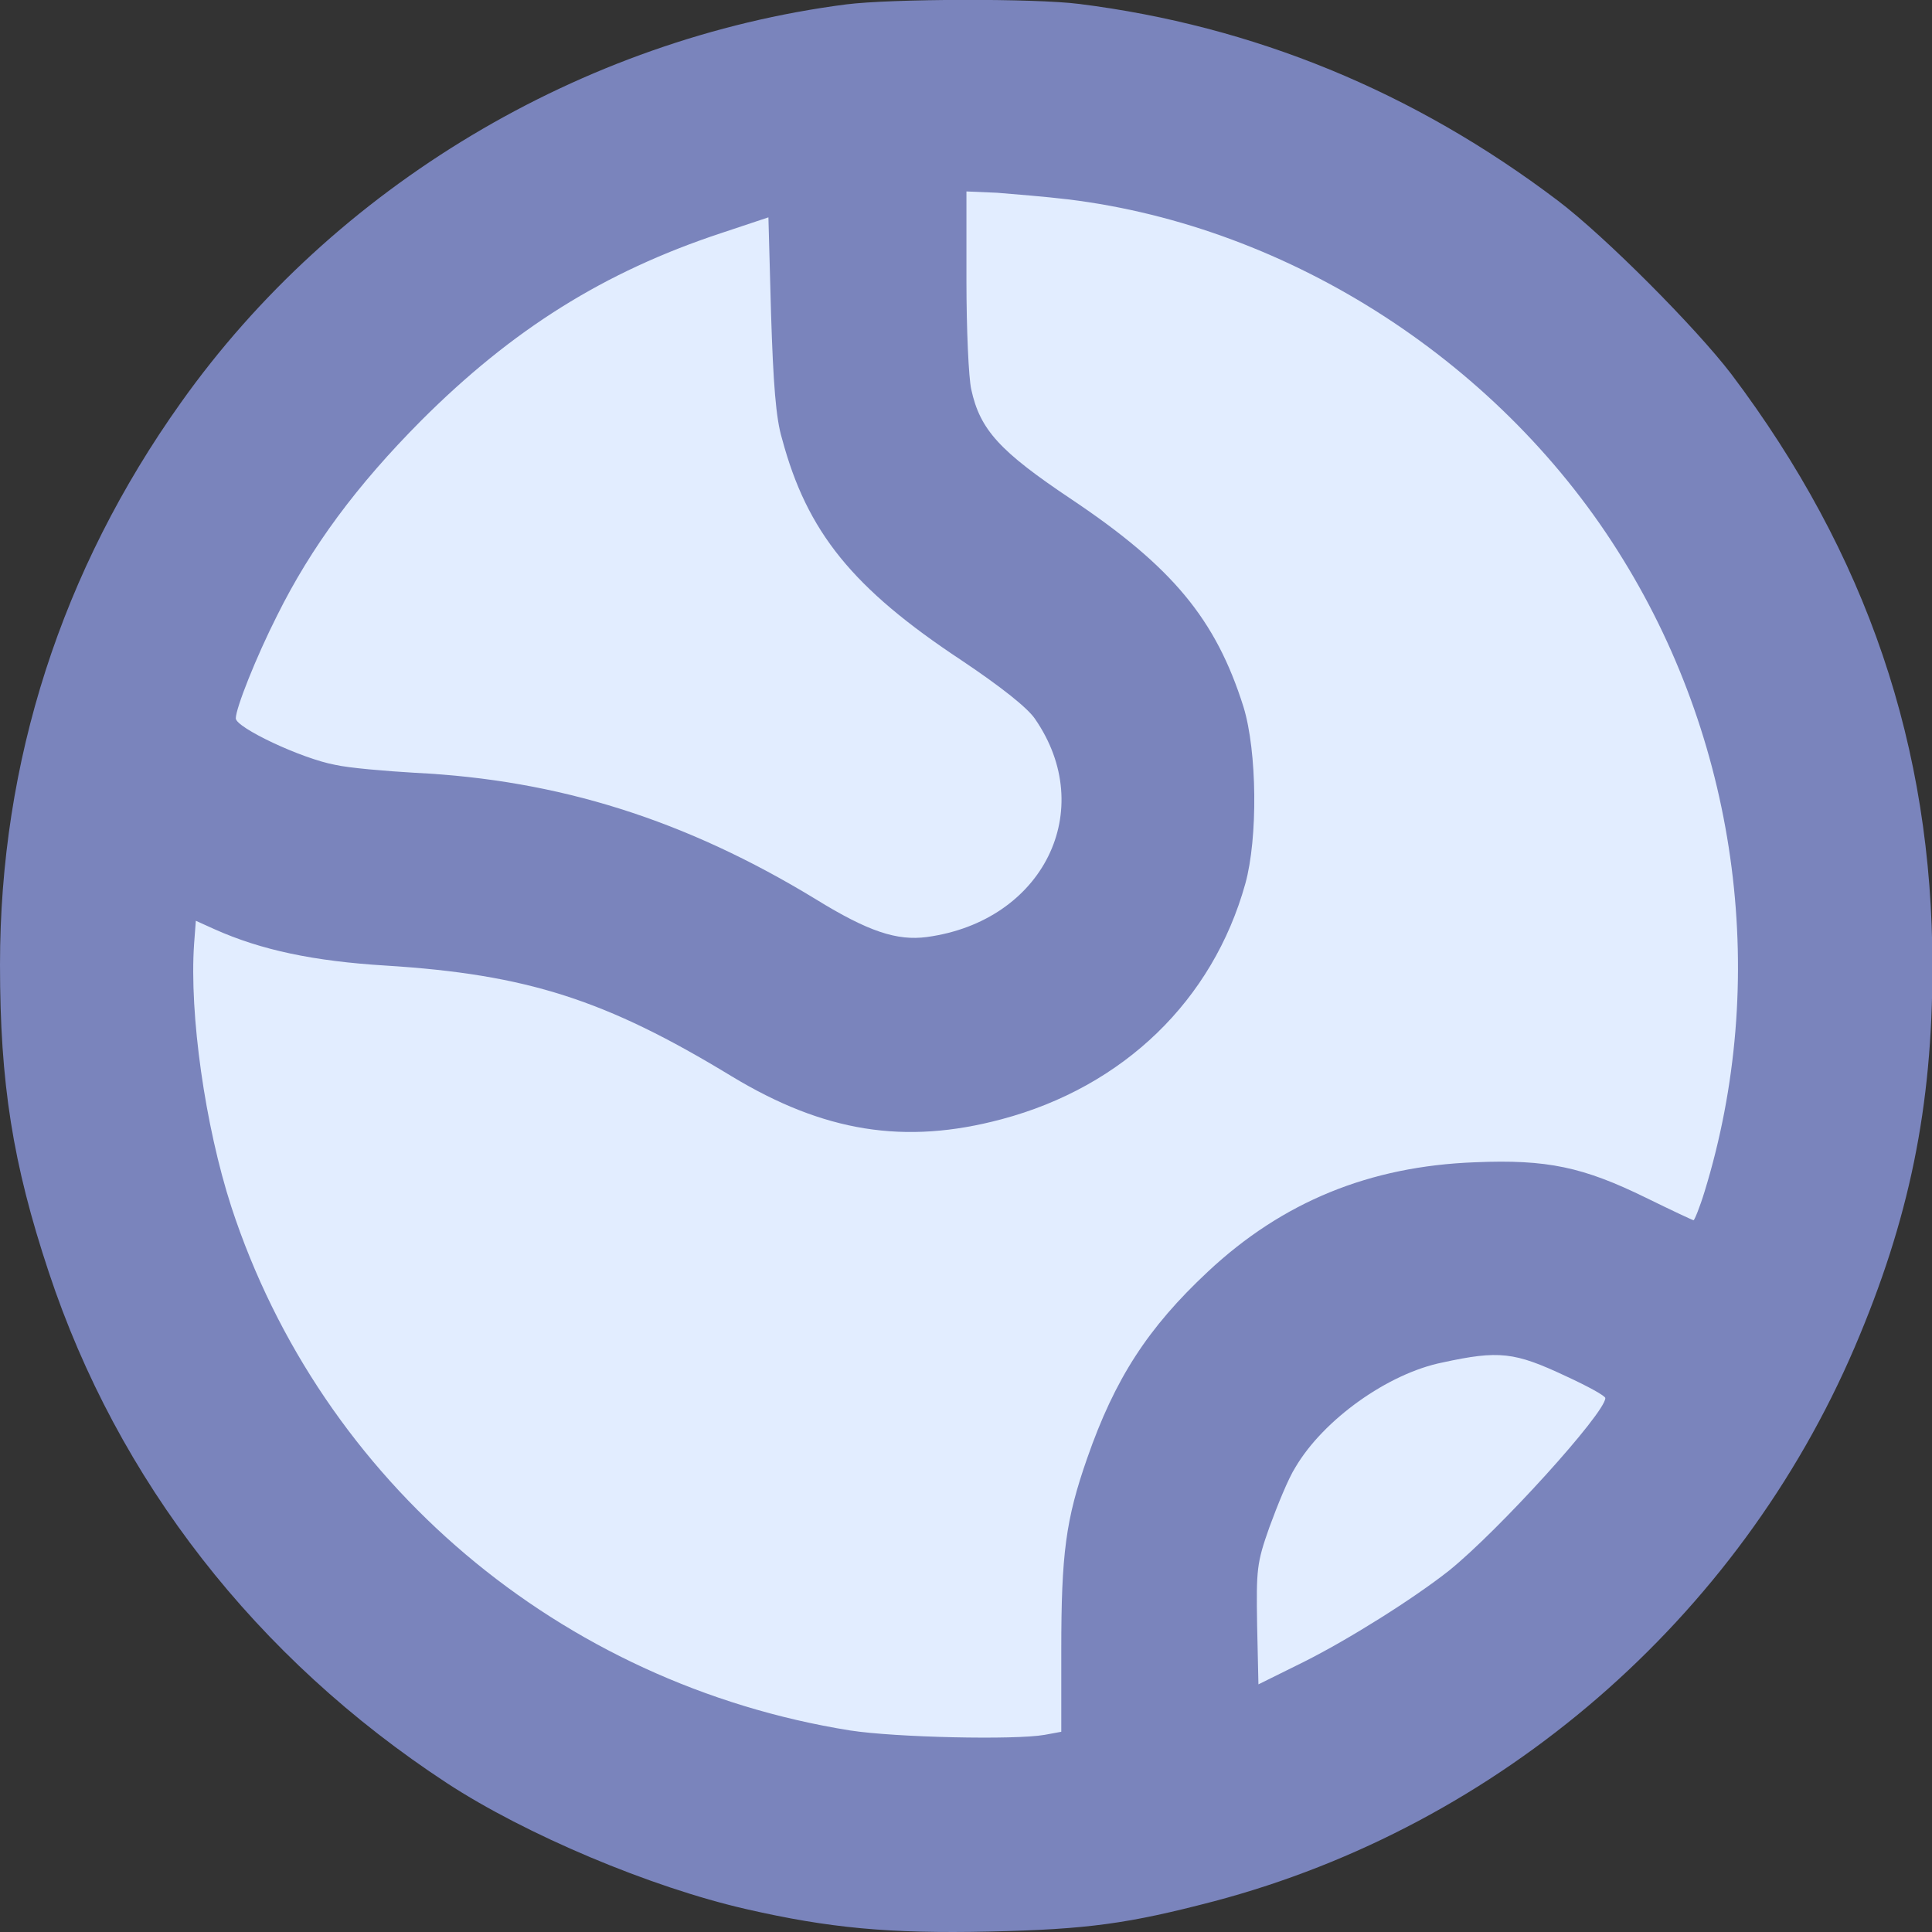
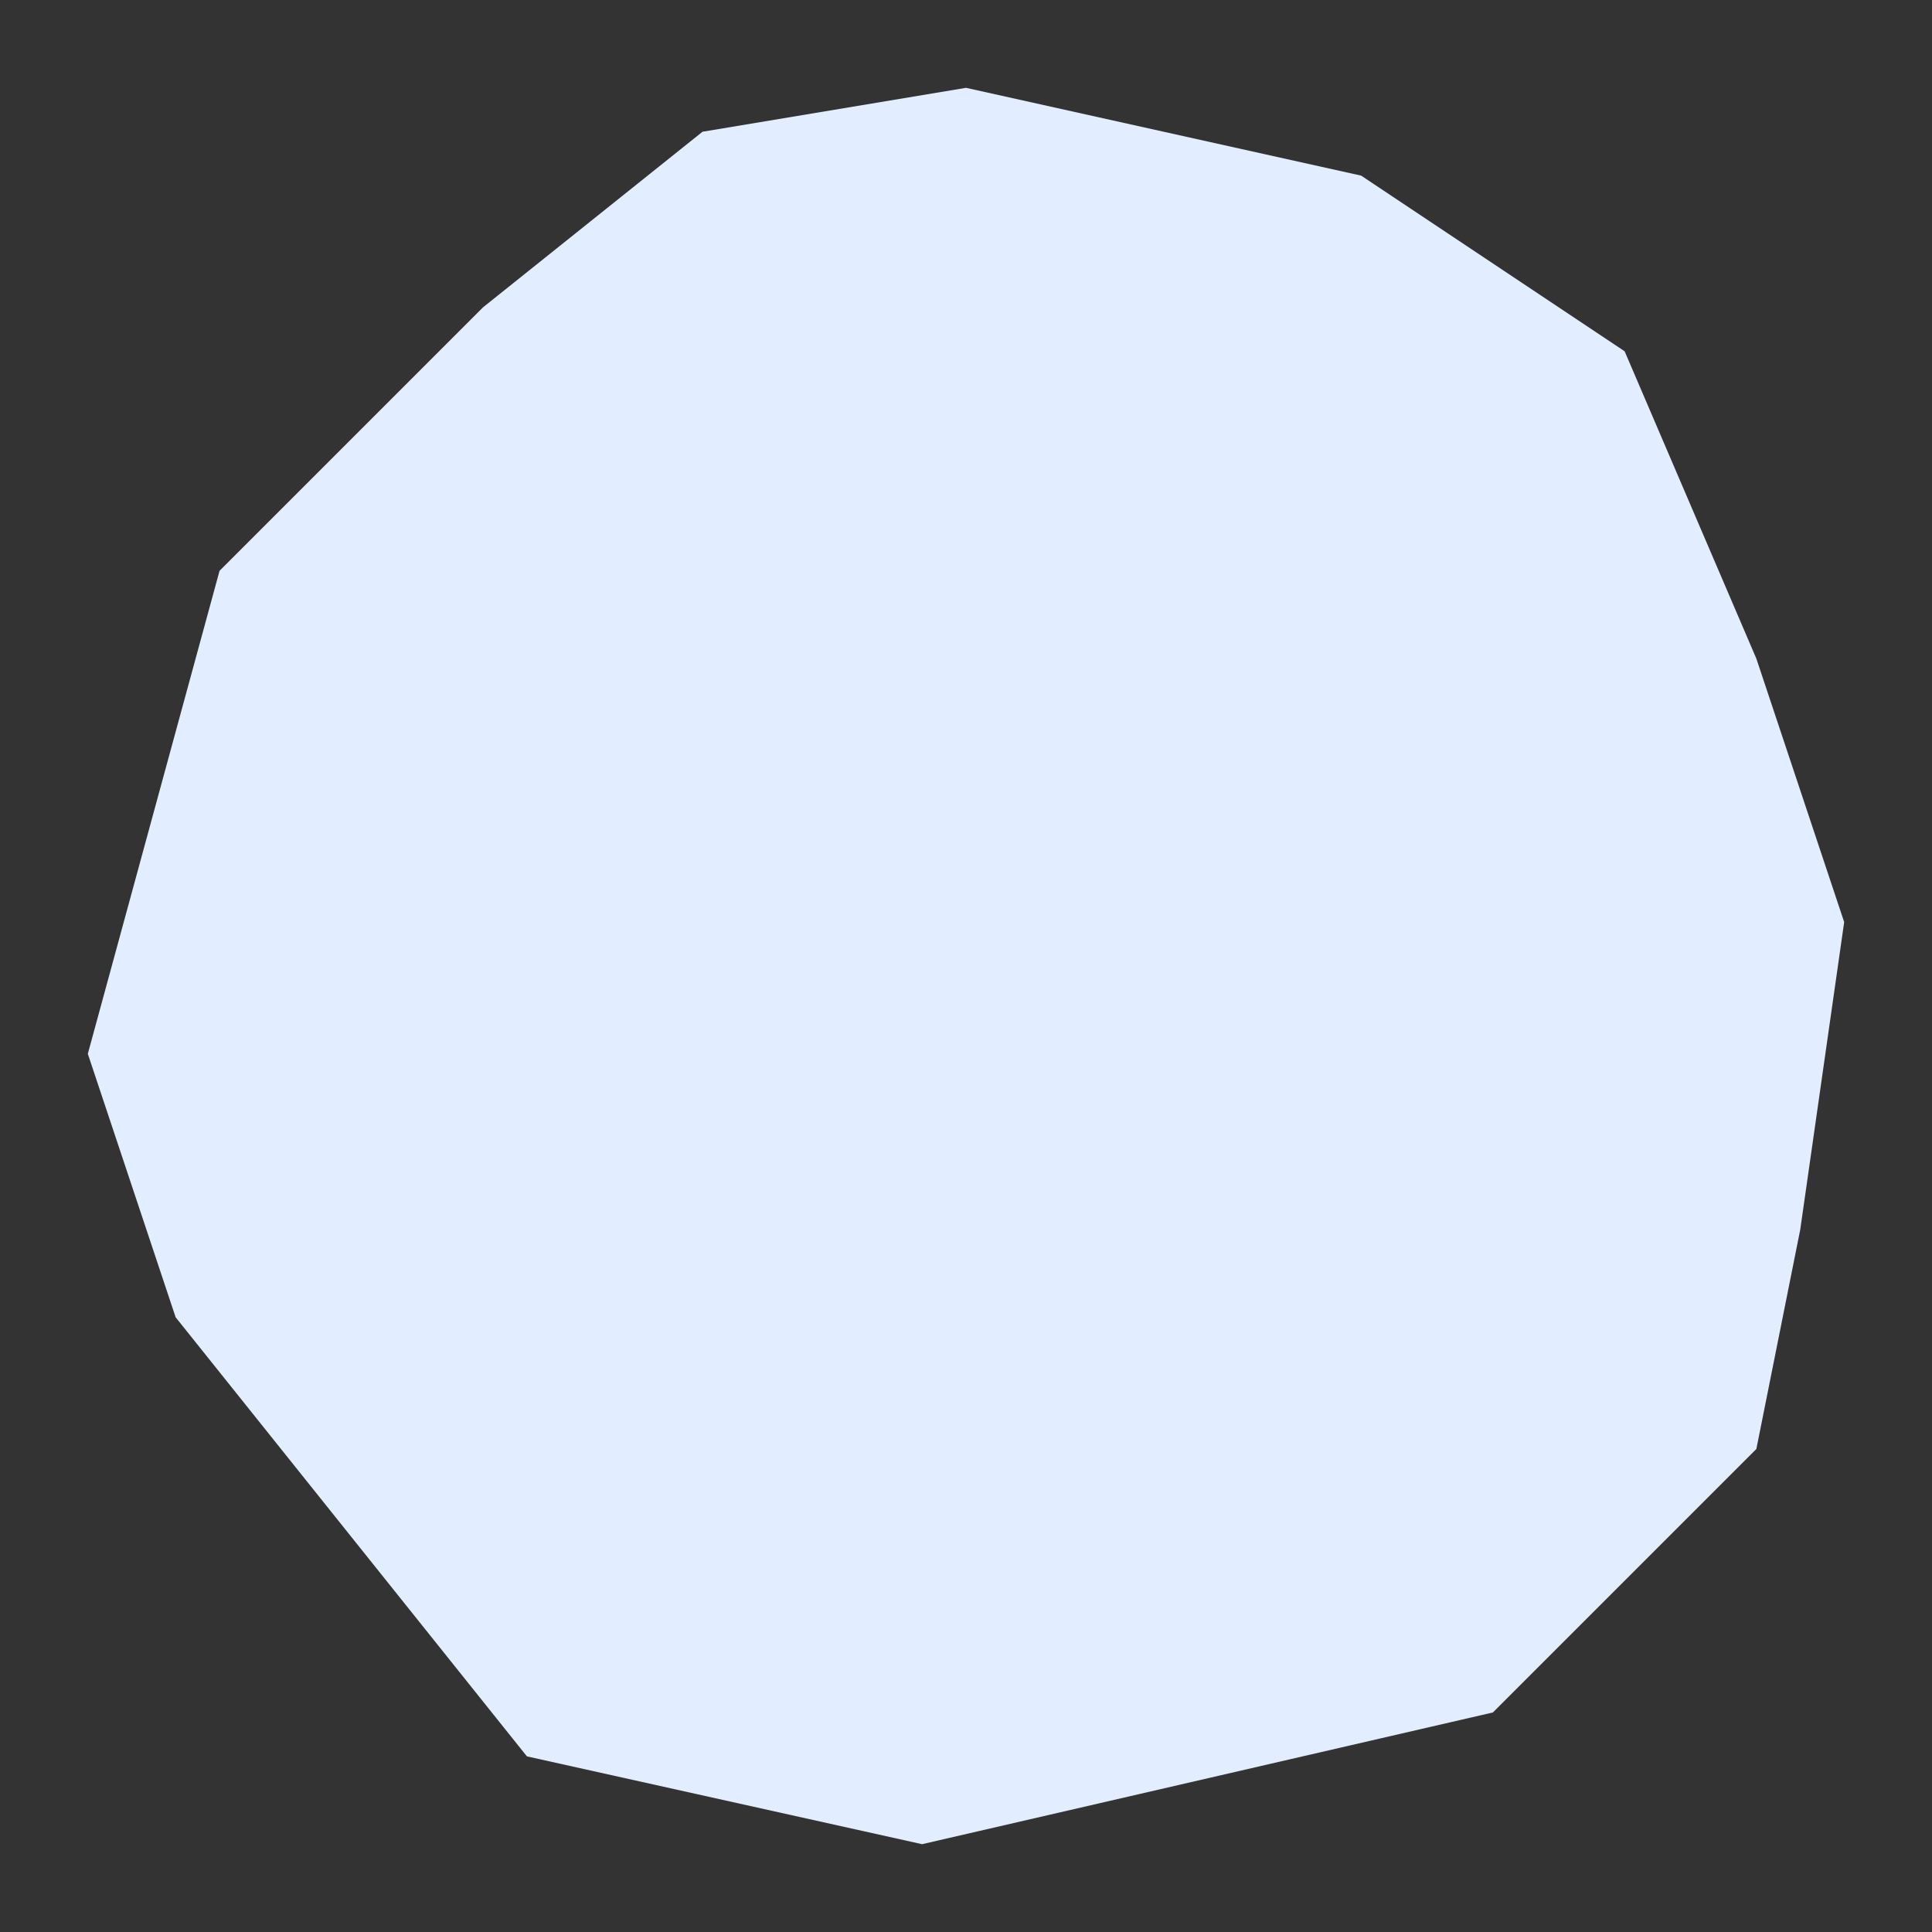
<svg xmlns="http://www.w3.org/2000/svg" version="1.1" id="Layer_1" x="0px" y="0px" width="44px" height="44px" viewBox="0 0 44 44" style="enable-background:new 0 0 44 44;" xml:space="preserve">
  <rect x="0" y="0" width="44" height="44" fill="#333333" stroke="none" />
  <style type="text/css">
	.st0{fill:#E2EDFF;}
	.st1{fill:#7A84BC;}
</style>
  <polyline class="st0" points="12,40 4,30 2,24 5,13 11,7 16,3 22,2 31,4 37,8 40,15 42,21 41,28 40,33 34,39 21,42 12,40 " />
  <g transform="translate(0,500) scale(0.1,-0.1)">
-     <path class="st1" d="M192.7,4999c-60.3-7.8-116.6-41.5-151.5-90.7C14,4870.1,0,4826.6,0,4780.3c0-27,2.9-45.3,11.1-70   c15.7-47.4,47.2-87.9,90.7-116.4c17.9-11.7,46.3-23.7,68.2-28.7c18.8-4.3,32.5-5.6,55.3-5.1c22.5,0.5,31.7,1.8,51.2,6.9   c65,17.2,119.4,64.3,145.9,126.2c12.4,29,17.7,54.6,17.7,86.7c0,50-14.9,93.9-45.8,134.9c-8.1,10.6-28.8,31.4-39.5,39.5   c-32.9,24.9-69.3,39.8-109,44.8C235.6,5000.4,203,5000.3,192.7,4999z M243.2,4954.6c50.8-6.2,99.2-37.5,126.5-82.1   c26.4-42.9,33.2-96.1,18.5-143.9c-1.1-3.6-2.3-6.5-2.5-6.5s-5.1,2.3-10.8,5.1c-14.3,7-22.5,8.8-39,8.1c-24-0.9-43.8-9-60.8-24.9   c-13.7-12.8-21.2-24.4-27.5-42.5c-4.9-14-5.9-21.8-5.9-43.7v-18.6l-3.8-0.7c-6.8-1.2-33.9-0.6-44.3,1   c-66.1,10.6-120.4,56.6-140.9,119.2c-6,18.5-9.6,43.9-8.5,59.9l0.4,5.3l4.2-1.9c10.7-4.8,22.7-7.3,39-8.3   c32.2-2,50.2-7.8,78.8-25.2c21-12.7,39.4-15.7,61.5-9.8c27.8,7.4,48.1,27.1,55.5,53.6c2.9,10.4,2.7,30.2-0.4,40.3   c-6.3,20-16.2,31.9-39.2,47.3c-16.3,10.9-20.8,15.8-22.8,25c-0.6,2.6-1.1,13.7-1.1,24.8v20.3l7-0.3   C230.8,4955.8,238.2,4955.2,243.2,4954.6z M178.1,4900.1c5.7-21.3,16.1-34.1,40.9-50.5c9.1-6.1,15-10.8,16.7-13.3   c14.4-20.8,1.9-46.1-24.6-49.7c-6.8-0.9-13.3,1.2-25.3,8.6c-29.7,18.1-58.6,27.2-91.3,28.8c-6.8,0.4-15,1.1-18.1,1.8   c-7.7,1.4-22.7,8.5-22.7,10.6c0,2.3,4.6,13.9,9.4,23.4c7.8,15.7,18.1,29.6,32.8,44.4c20.8,20.8,41.7,33.9,68.3,42.7l10.8,3.6   l0.6-21.9C176.1,4912.7,176.7,4904.7,178.1,4900.1z M356.6,4686.6c5-2.3,9-4.5,9-5c0-3.4-24.3-30.2-35.6-39.3   c-8.1-6.4-22.9-15.7-33.1-20.8l-10.3-5.1l-0.3,13.5c-0.2,12.7-0.1,14.1,2.8,22.3c1.8,4.9,4.3,11.1,5.9,13.6   c6.4,10.9,21.1,21.4,33.5,23.9C341.4,4692.5,344.9,4692.1,356.6,4686.6z" />
-   </g>
+     </g>
</svg>